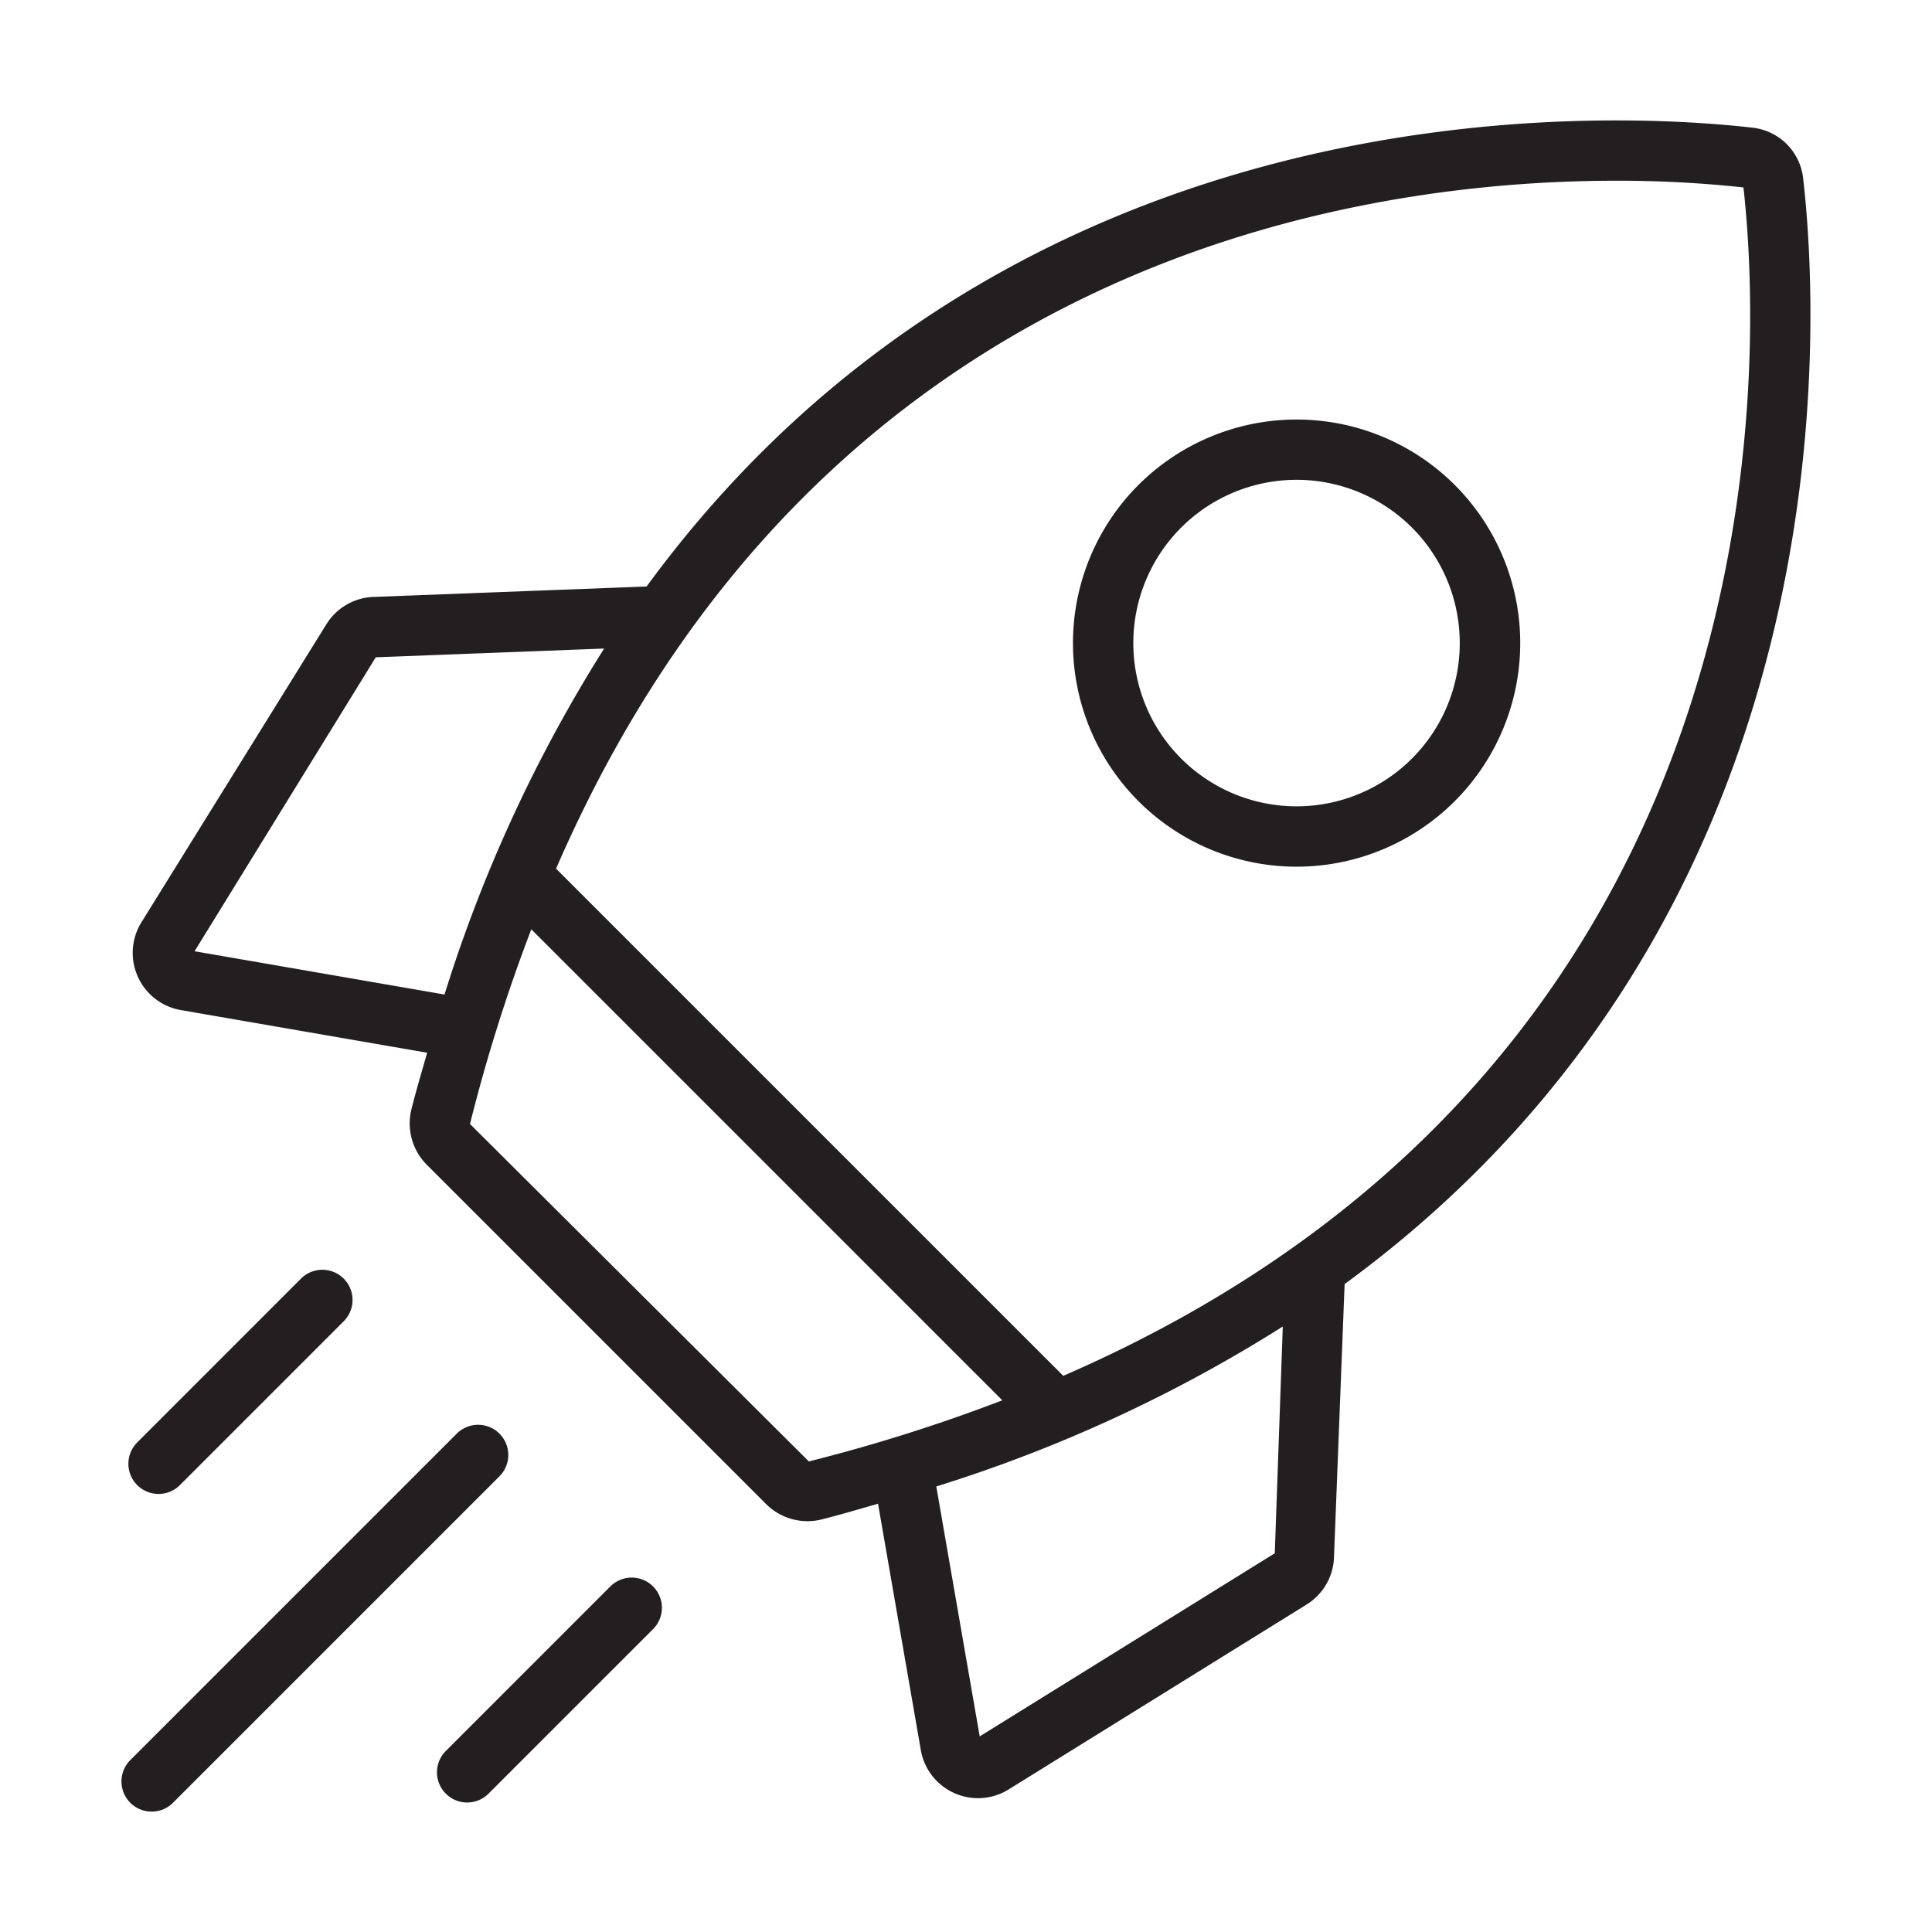
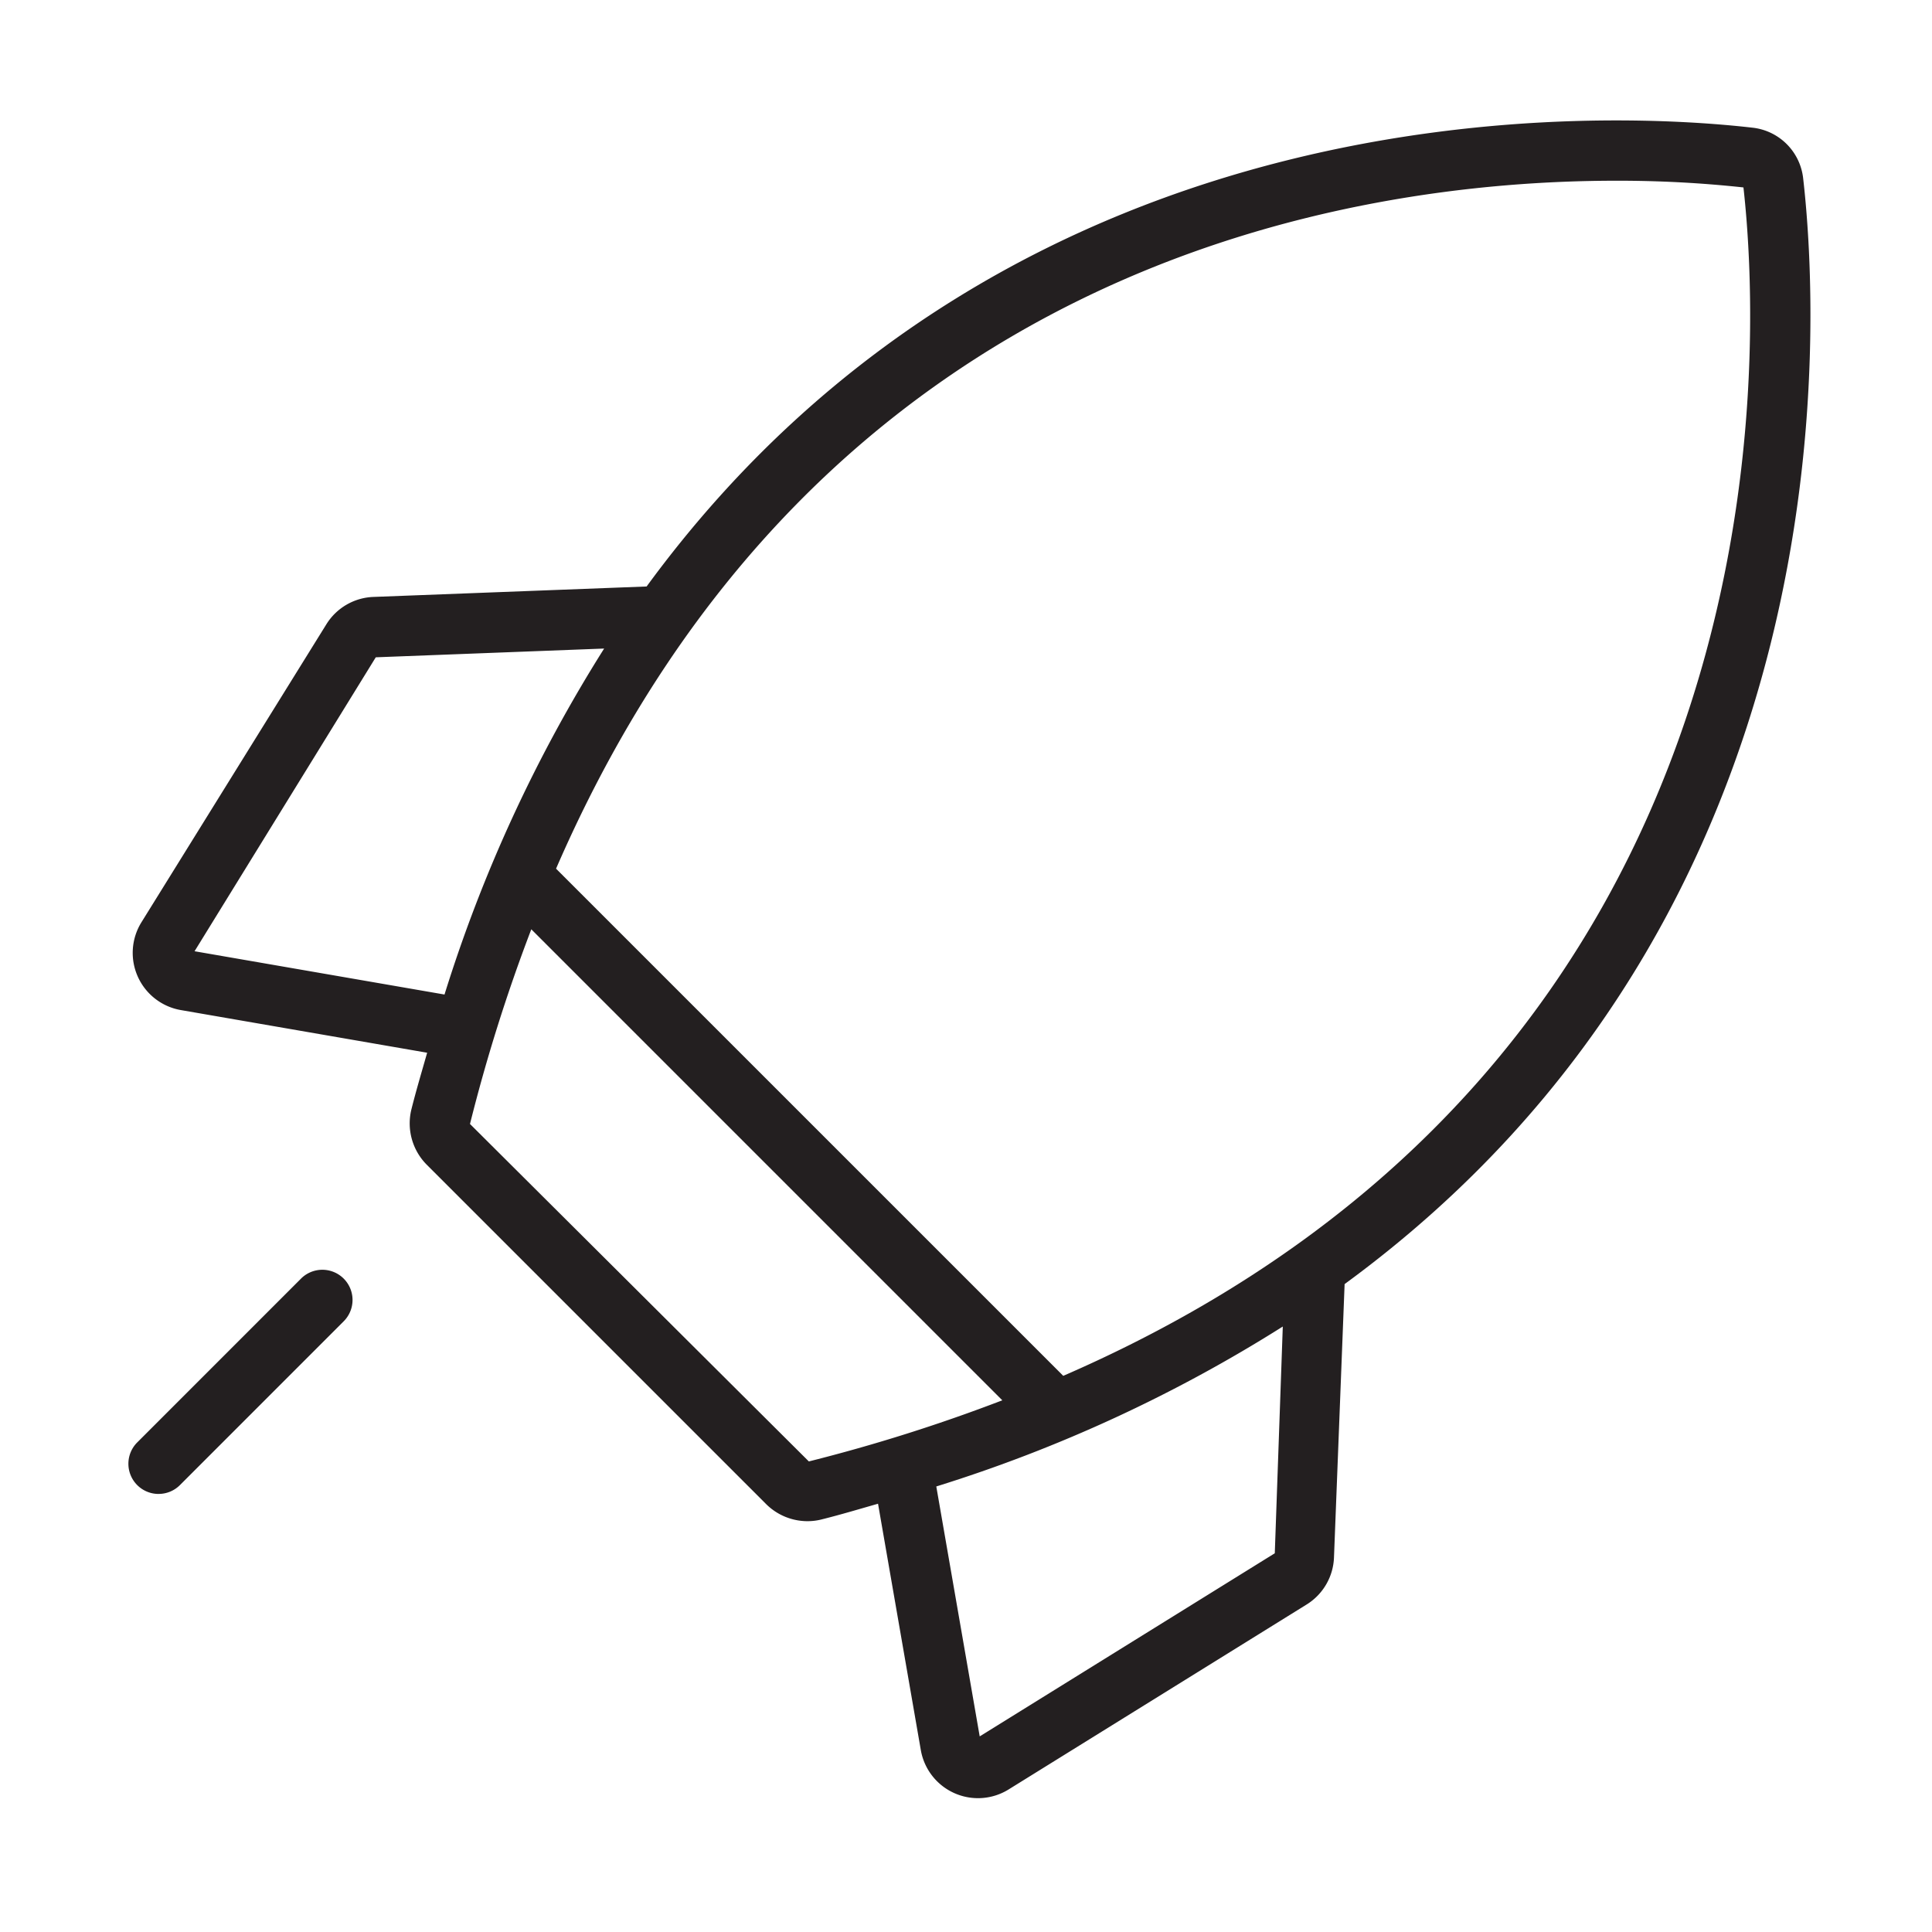
<svg xmlns="http://www.w3.org/2000/svg" id="Line" viewBox="0 0 64 64">
  <defs>
    <style>.cls-1{fill:#231f20;}</style>
  </defs>
  <title>1</title>
  <path class="cls-1" d="M59.732,5.907a1.897,1.897,0,0,0-1.674-1.677h-.002c-4.659-.535-24.322-1.633-36.636,15.198l-9.048.346a1.917,1.917,0,0,0-1.561.907l-6.126,9.871a1.923,1.923,0,0,0,1.306,2.908l8.159,1.413c-.176.62-.359,1.228-.521,1.873a1.942,1.942,0,0,0,.507,1.836L25.38,49.826a1.944,1.944,0,0,0,1.371.565,1.895,1.895,0,0,0,.466-.058c.644-.161,1.25-.344,1.869-.52l1.417,8.159a1.923,1.923,0,0,0,2.908,1.306l9.87-6.125a1.917,1.917,0,0,0,.909-1.56l.352-9.056C61.368,30.224,60.267,10.569,59.732,5.907ZM6.445,31.511l6.003-9.737,7.565-.29A48.448,48.448,0,0,0,14.725,32.945ZM26.794,48.412,15.569,37.233a56.162,56.162,0,0,1,2.031-6.449L33.203,46.387A56.002,56.002,0,0,1,26.794,48.412Zm15.435,3.042L32.454,57.52l-1.438-8.279a48.453,48.453,0,0,0,11.478-5.298Zm-7.007-5.877L18.42,28.776C27.136,8.696,44.727,5.987,53.529,5.987a38.454,38.454,0,0,1,4.225.222C58.34,11.435,59.515,35.018,35.221,45.577Z" />
-   <path class="cls-1" d="M37.713,16.064a7.408,7.408,0,1,0,10.477,0A7.417,7.417,0,0,0,37.713,16.064Zm9.062,9.062a5.408,5.408,0,1,1,0-7.647A5.413,5.413,0,0,1,46.775,25.126Z" />
  <path class="cls-1" d="M5.254,49.488a.997.997,0,0,0,.707-.293l5.437-5.438A1.0 1,0,0,0,9.983,42.344l-5.437,5.438a1,1,0,0,0,.707,1.707Z" />
-   <path class="cls-1" d="M20.206,52.565l-5.438,5.438A1.0 1,0,1,0,16.183,59.417l5.438-5.438a1.0 1,0,1,0-1.414-1.414Z" />
-   <path class="cls-1" d="M16.545,47.491a1.0 1,0,0,0-1.414,0L4.329,58.293A1.0 1,0,1,0,5.743,59.707L16.545,48.905A1.0 1,0,0,0,16.545,47.491Z" />
</svg>